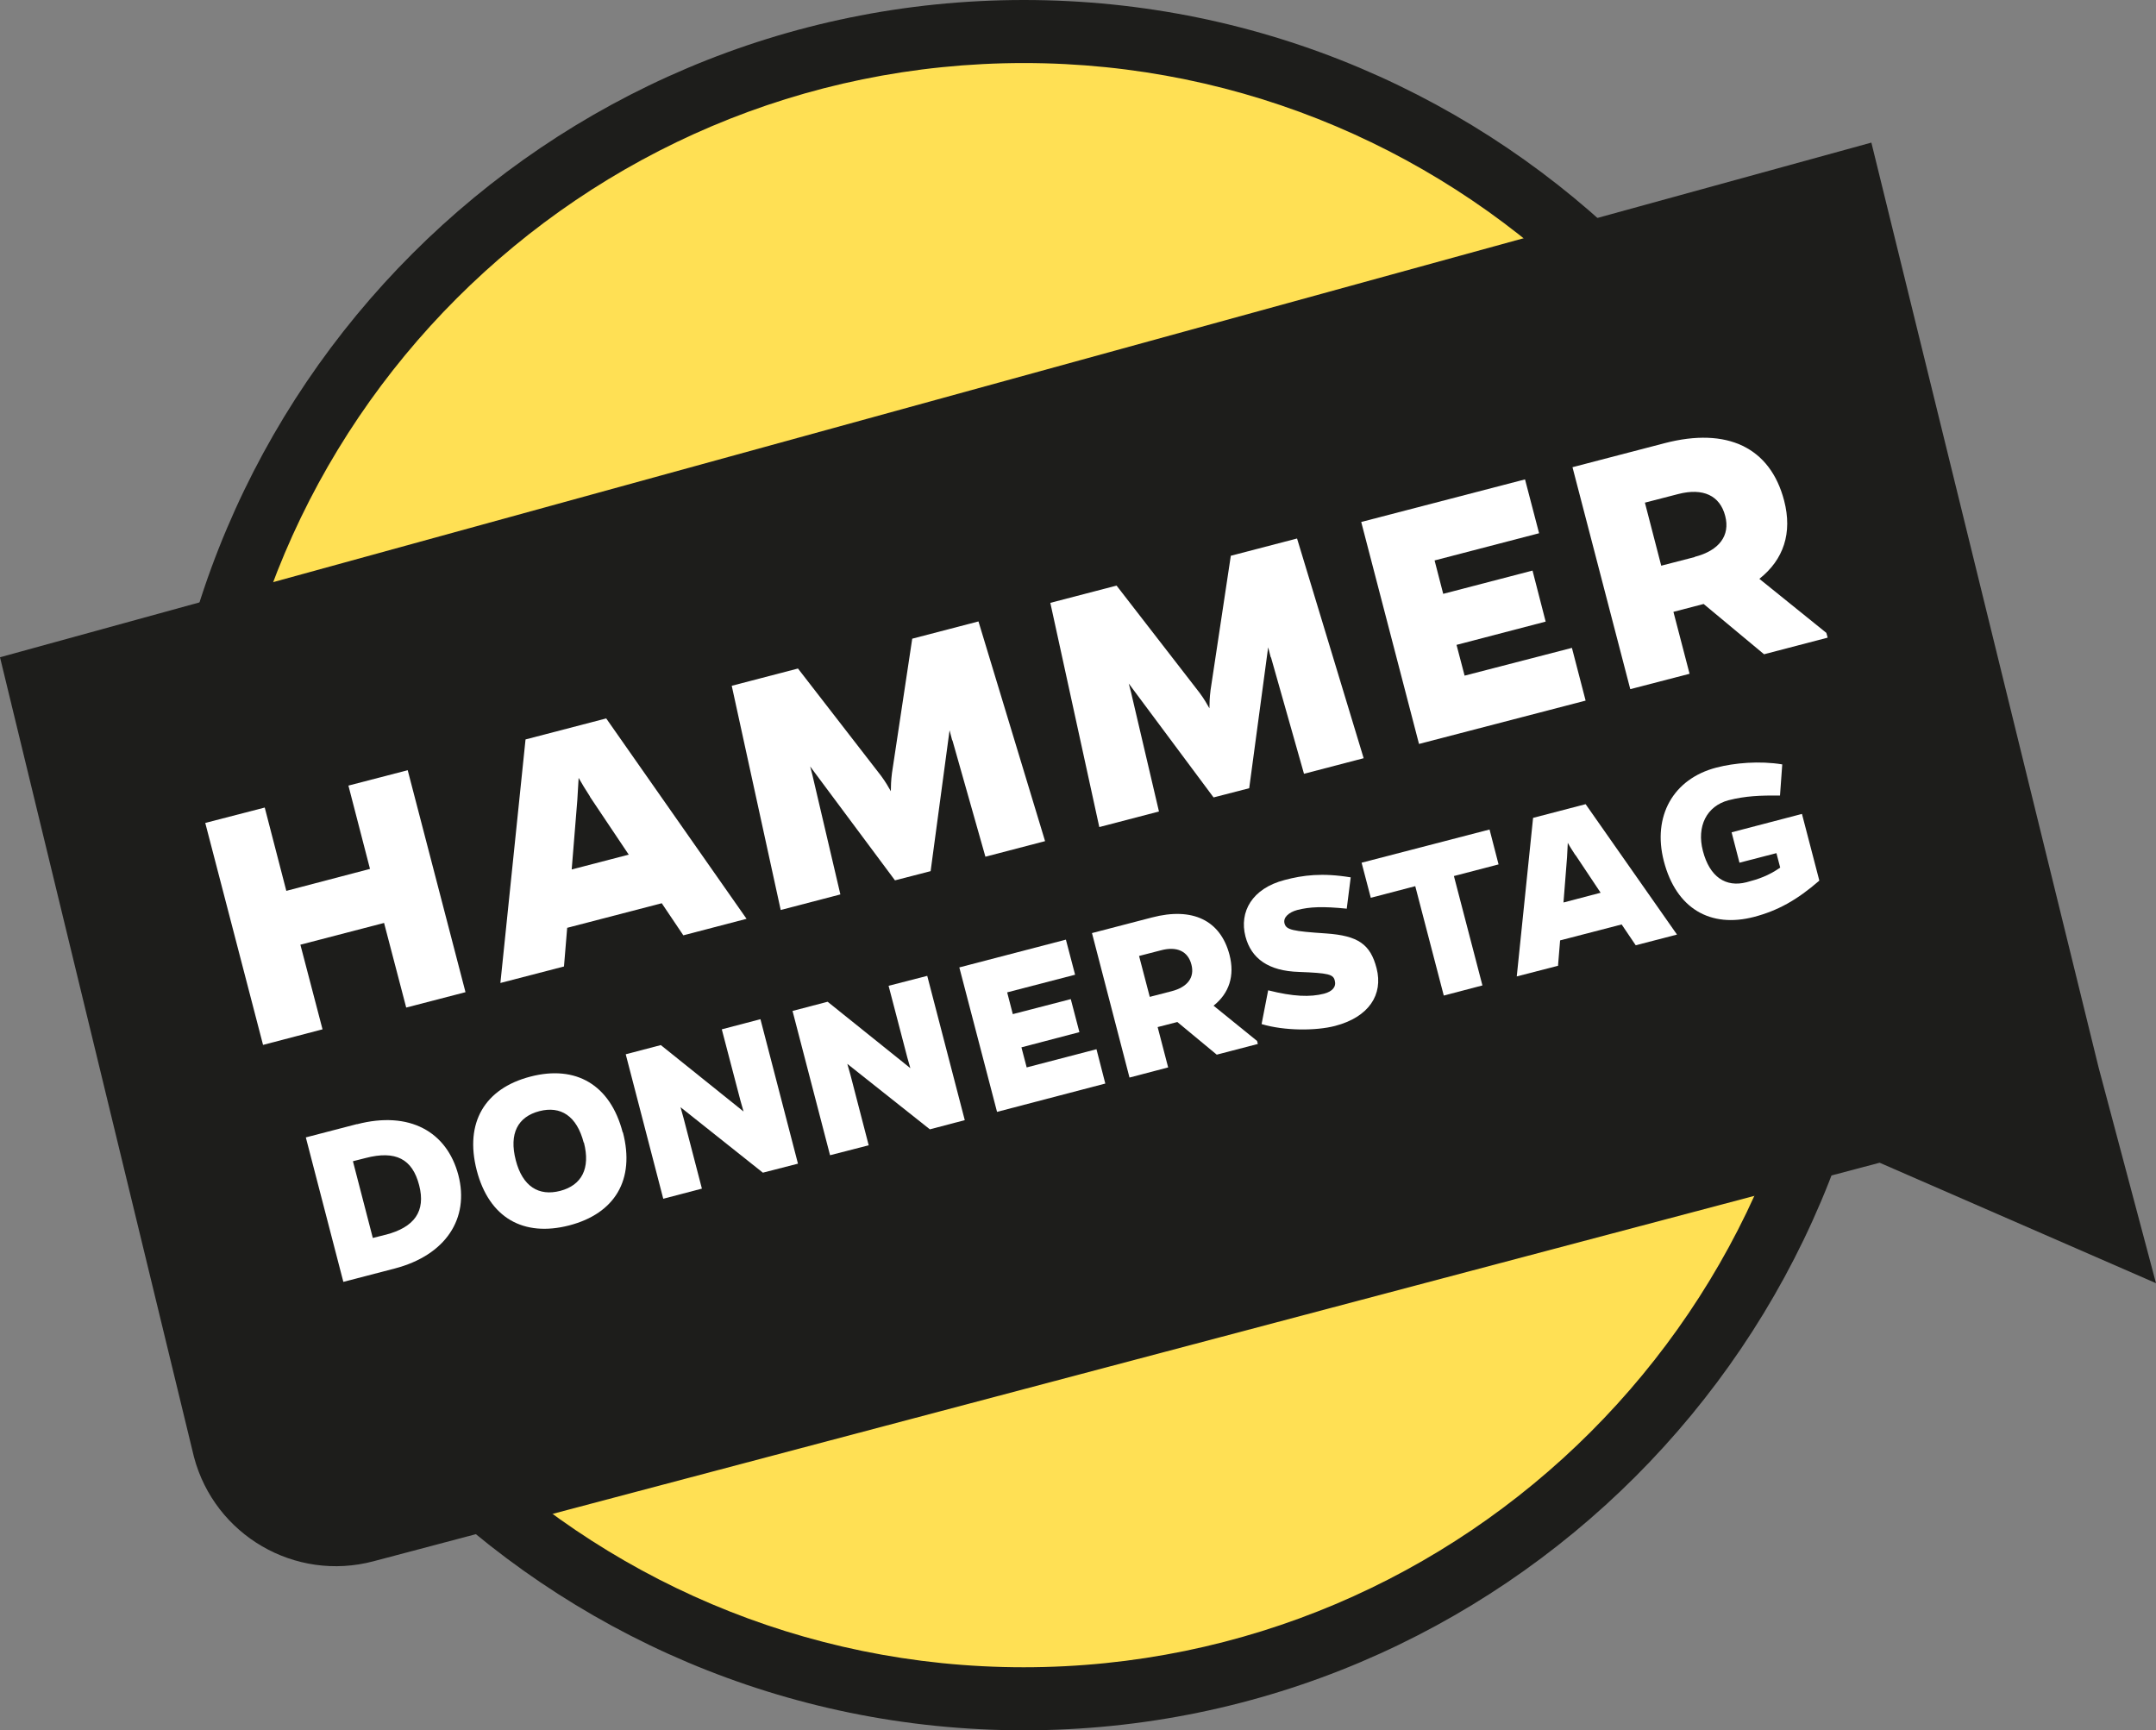
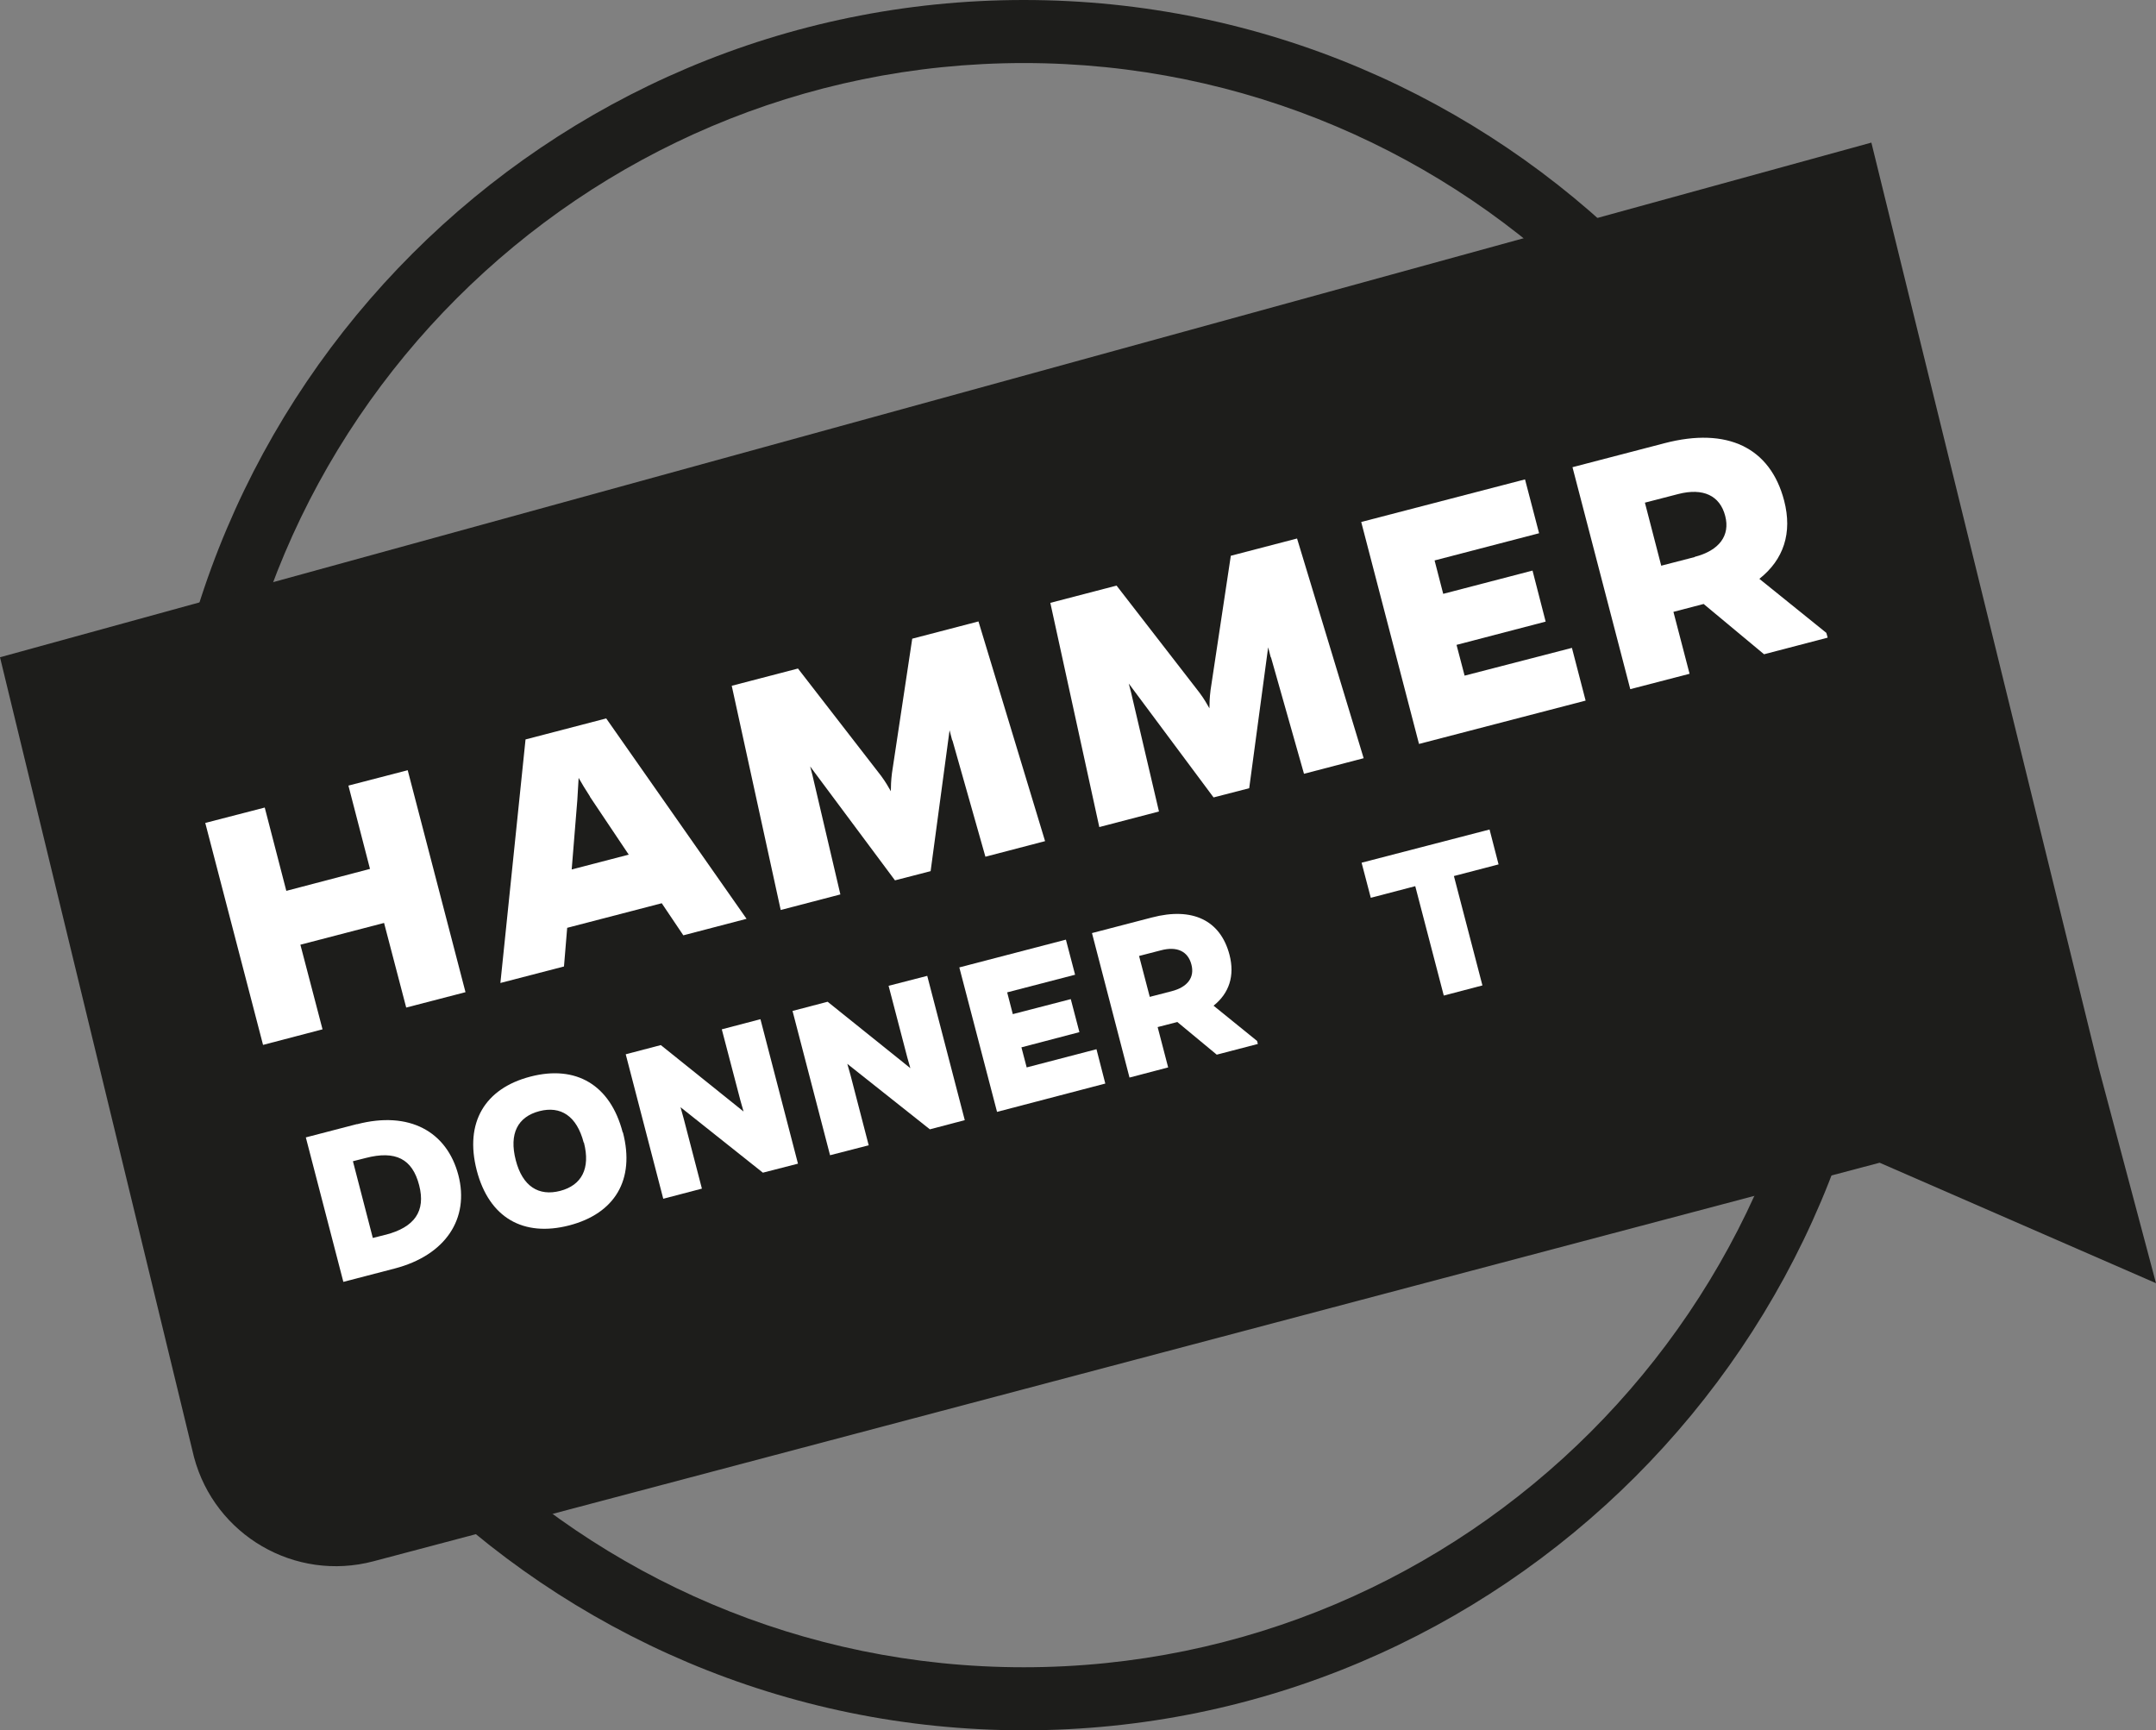
<svg xmlns="http://www.w3.org/2000/svg" version="1.1" viewBox="0 0 114.91 92.22">
  <rect x="0" y="0" width="114.91" height="92.22" fill="#808080" stroke="none" />
  <defs>
    <style>
      .cls-1 {
        fill: none;
      }

      .cls-2 {
        fill: #ffe054;
      }

      .cls-3 {
        fill: #1d1d1b;
      }

      .cls-4 {
        clip-path: url(#clippath-1);
      }

      .cls-5 {
        clip-path: url(#clippath-3);
      }

      .cls-6 {
        clip-path: url(#clippath-4);
      }

      .cls-7 {
        clip-path: url(#clippath-2);
      }

      .cls-8 {
        fill: #fff;
      }

      .cls-9 {
        clip-path: url(#clippath);
      }
    </style>
    <clipPath id="clippath">
      <rect class="cls-1" width="114.91" height="92.22" />
    </clipPath>
    <clipPath id="clippath-1">
      <rect class="cls-1" width="114.91" height="92.22" />
    </clipPath>
    <clipPath id="clippath-2">
      <rect class="cls-1" width="114.91" height="92.22" />
    </clipPath>
    <clipPath id="clippath-3">
      <rect class="cls-1" width="114.91" height="92.22" />
    </clipPath>
    <clipPath id="clippath-4">
      <rect class="cls-1" width="114.91" height="92.22" />
    </clipPath>
  </defs>
  <g>
    <g id="Ebene_1">
      <g class="cls-9">
-         <path class="cls-2" d="M99,46.11c0,24.54-19.89,44.43-44.43,44.43S10.14,70.65,10.14,46.11,30.03,1.68,54.57,1.68s44.43,19.89,44.43,44.43" />
        <path class="cls-3" d="M54.57,3.36C30.99,3.36,11.81,22.54,11.81,46.11s19.18,42.75,42.75,42.75,42.75-19.18,42.75-42.75S78.14,3.36,54.57,3.36M54.57,92.22c-25.43,0-46.11-20.68-46.11-46.11S29.14,0,54.57,0s46.11,20.68,46.11,46.11-20.68,46.11-46.11,46.11" />
        <path class="cls-3" d="M10.34,77.66L0,35.03,99.74,7.6l12.11,49.29,3.06,11.5-14.73-6.42-80.27,21.24c-4.18,1.11-8.46-1.38-9.57-5.55" />
        <path class="cls-8" d="M20.55,65.81c1.54-.4,2.15-1.25,1.79-2.64-.36-1.4-1.25-1.87-2.86-1.45l-.67.17,1.06,4.09.67-.17ZM19.02,59.92c2.8-.73,4.8.39,5.41,2.71.6,2.31-.67,4.27-3.4,4.98l-2.73.71-2-7.7,2.73-.71Z" />
        <path class="cls-8" d="M31.11,60.9c-.37-1.43-1.23-1.97-2.36-1.68-1.15.3-1.63,1.19-1.26,2.62.36,1.39,1.22,1.93,2.37,1.63,1.14-.3,1.62-1.19,1.26-2.58M33.2,60.35c.66,2.54-.44,4.33-2.86,4.96-2.44.63-4.27-.4-4.93-2.93-.66-2.55.43-4.37,2.86-5,2.42-.63,4.26.43,4.92,2.98" />
      </g>
      <polygon class="cls-8" points="40.66 62.5 36.27 59.01 36.44 59.62 37.41 63.35 35.35 63.89 33.35 56.19 35.22 55.7 39.63 59.24 39.47 58.68 38.47 54.86 40.53 54.32 42.53 62.02 40.66 62.5" />
      <polygon class="cls-8" points="49.56 60.19 45.16 56.7 45.33 57.3 46.3 61.04 44.24 61.57 42.24 53.88 44.11 53.39 48.52 56.93 48.36 56.37 47.36 52.54 49.42 52.01 51.42 59.7 49.56 60.19" />
      <polygon class="cls-8" points="53.14 59.26 51.13 51.56 56.81 50.08 57.3 51.95 53.68 52.89 53.98 54.05 57.07 53.25 57.53 55.01 54.44 55.82 54.72 56.89 58.44 55.92 58.91 57.75 53.14 59.26" />
      <g class="cls-4">
        <path class="cls-8" d="M62.44,52.83c.86-.22,1.24-.74,1.06-1.42-.18-.71-.77-.99-1.63-.76l-1.16.3.57,2.18,1.16-.3ZM67.04,55.64l-2.19.57-2.1-1.74-1.05.27.56,2.15-2.06.54-2-7.7,3.19-.83c2.17-.57,3.66.15,4.14,1.99.29,1.12-.02,2.05-.85,2.71l2.32,1.88.04.16Z" />
-         <path class="cls-8" d="M71.79,48.43c-1.3-.13-1.98-.1-2.65.07-.44.12-.76.39-.68.71.09.35.42.42,2.22.54,1.7.12,2.36.57,2.69,1.86.36,1.4-.41,2.6-2.22,3.07-1,.26-2.68.27-3.91-.1l.35-1.8c1.34.34,2.24.37,2.98.18.45-.12.66-.37.57-.7-.08-.33-.32-.4-1.92-.46-1.6-.05-2.53-.7-2.84-1.89-.34-1.31.35-2.56,2.09-3.01.98-.26,2-.39,3.52-.14l-.21,1.66Z" />
      </g>
      <polygon class="cls-8" points="77.49 46.69 79.01 52.52 76.95 53.06 75.43 47.23 73.06 47.85 72.57 45.98 79.39 44.21 79.87 46.07 77.49 46.69" />
      <g class="cls-7">
-         <path class="cls-8" d="M83.96,45.57c-.16-.25-.3-.46-.4-.65l-.04.77-.19,2.41,1.98-.52-1.34-2.01ZM83.05,51.47l-2.21.57.87-8.45,2.8-.73,4.87,6.95-2.2.57-.75-1.11-3.28.85-.11,1.34Z" />
-         <path class="cls-8" d="M96.96,46.94c-1.2,1.04-2.22,1.6-3.48,1.93-2.31.6-4.14-.43-4.8-2.97-.62-2.39.49-4.39,2.8-4.99.96-.25,2.3-.37,3.51-.17l-.12,1.66c-1.04-.01-1.84.02-2.74.25-1.17.31-1.71,1.39-1.37,2.7.36,1.39,1.22,1.96,2.33,1.67.62-.16,1.18-.35,1.79-.78l-.2-.77-1.97.51-.42-1.62,3.75-.98.92,3.53Z" />
-       </g>
+         </g>
      <polygon class="cls-8" points="21.65 53.7 20.47 49.19 16.01 50.35 17.19 54.86 14.02 55.69 10.94 43.86 14.11 43.04 15.26 47.48 19.72 46.31 18.57 41.87 21.73 41.05 24.81 52.88 21.65 53.7" />
      <g class="cls-5">
        <path class="cls-8" d="M31.45,42.46c-.25-.39-.45-.71-.61-1l-.07,1.18-.3,3.7,3.04-.79-2.07-3.09ZM30.06,51.51l-3.39.88,1.34-12.98,4.3-1.12,7.48,10.68-3.37.88-1.15-1.71-5.04,1.31-.17,2.05Z" />
        <path class="cls-8" d="M50.75,39.46l-.14-.54-1.01,7.51-1.9.49-4.52-6.07.12.46,1.49,6.36-3.18.83-2.61-11.95,3.53-.92,4.43,5.72c.23.31.41.62.52.82,0-.23.01-.58.06-.97l1.08-7.16,3.53-.92,3.55,11.71-3.18.83-1.76-6.21Z" />
        <path class="cls-8" d="M67.73,35.04l-.14-.54-1.01,7.51-1.9.49-4.52-6.07.12.46,1.49,6.36-3.18.83-2.61-11.95,3.53-.92,4.43,5.72c.23.31.41.62.52.82,0-.23.01-.58.06-.97l1.08-7.16,3.53-.92,3.55,11.71-3.18.83-1.76-6.21Z" />
      </g>
      <polygon class="cls-8" points="75.63 39.65 72.55 27.82 81.28 25.55 82.03 28.42 76.46 29.87 76.92 31.65 81.68 30.41 82.38 33.13 77.63 34.37 78.06 36.01 83.78 34.53 84.51 37.34 75.63 39.65" />
      <g class="cls-6">
        <path class="cls-8" d="M90.32,29.68c1.32-.34,1.9-1.14,1.63-2.18-.28-1.09-1.18-1.51-2.5-1.17l-1.78.46.87,3.36,1.78-.46ZM97.39,33.99l-3.37.88-3.22-2.68-1.61.42.86,3.3-3.16.82-3.08-11.83,4.91-1.28c3.34-.87,5.63.23,6.37,3.06.45,1.73-.03,3.15-1.32,4.17l3.57,2.88.07.25Z" />
      </g>
    </g>
  </g>
</svg>